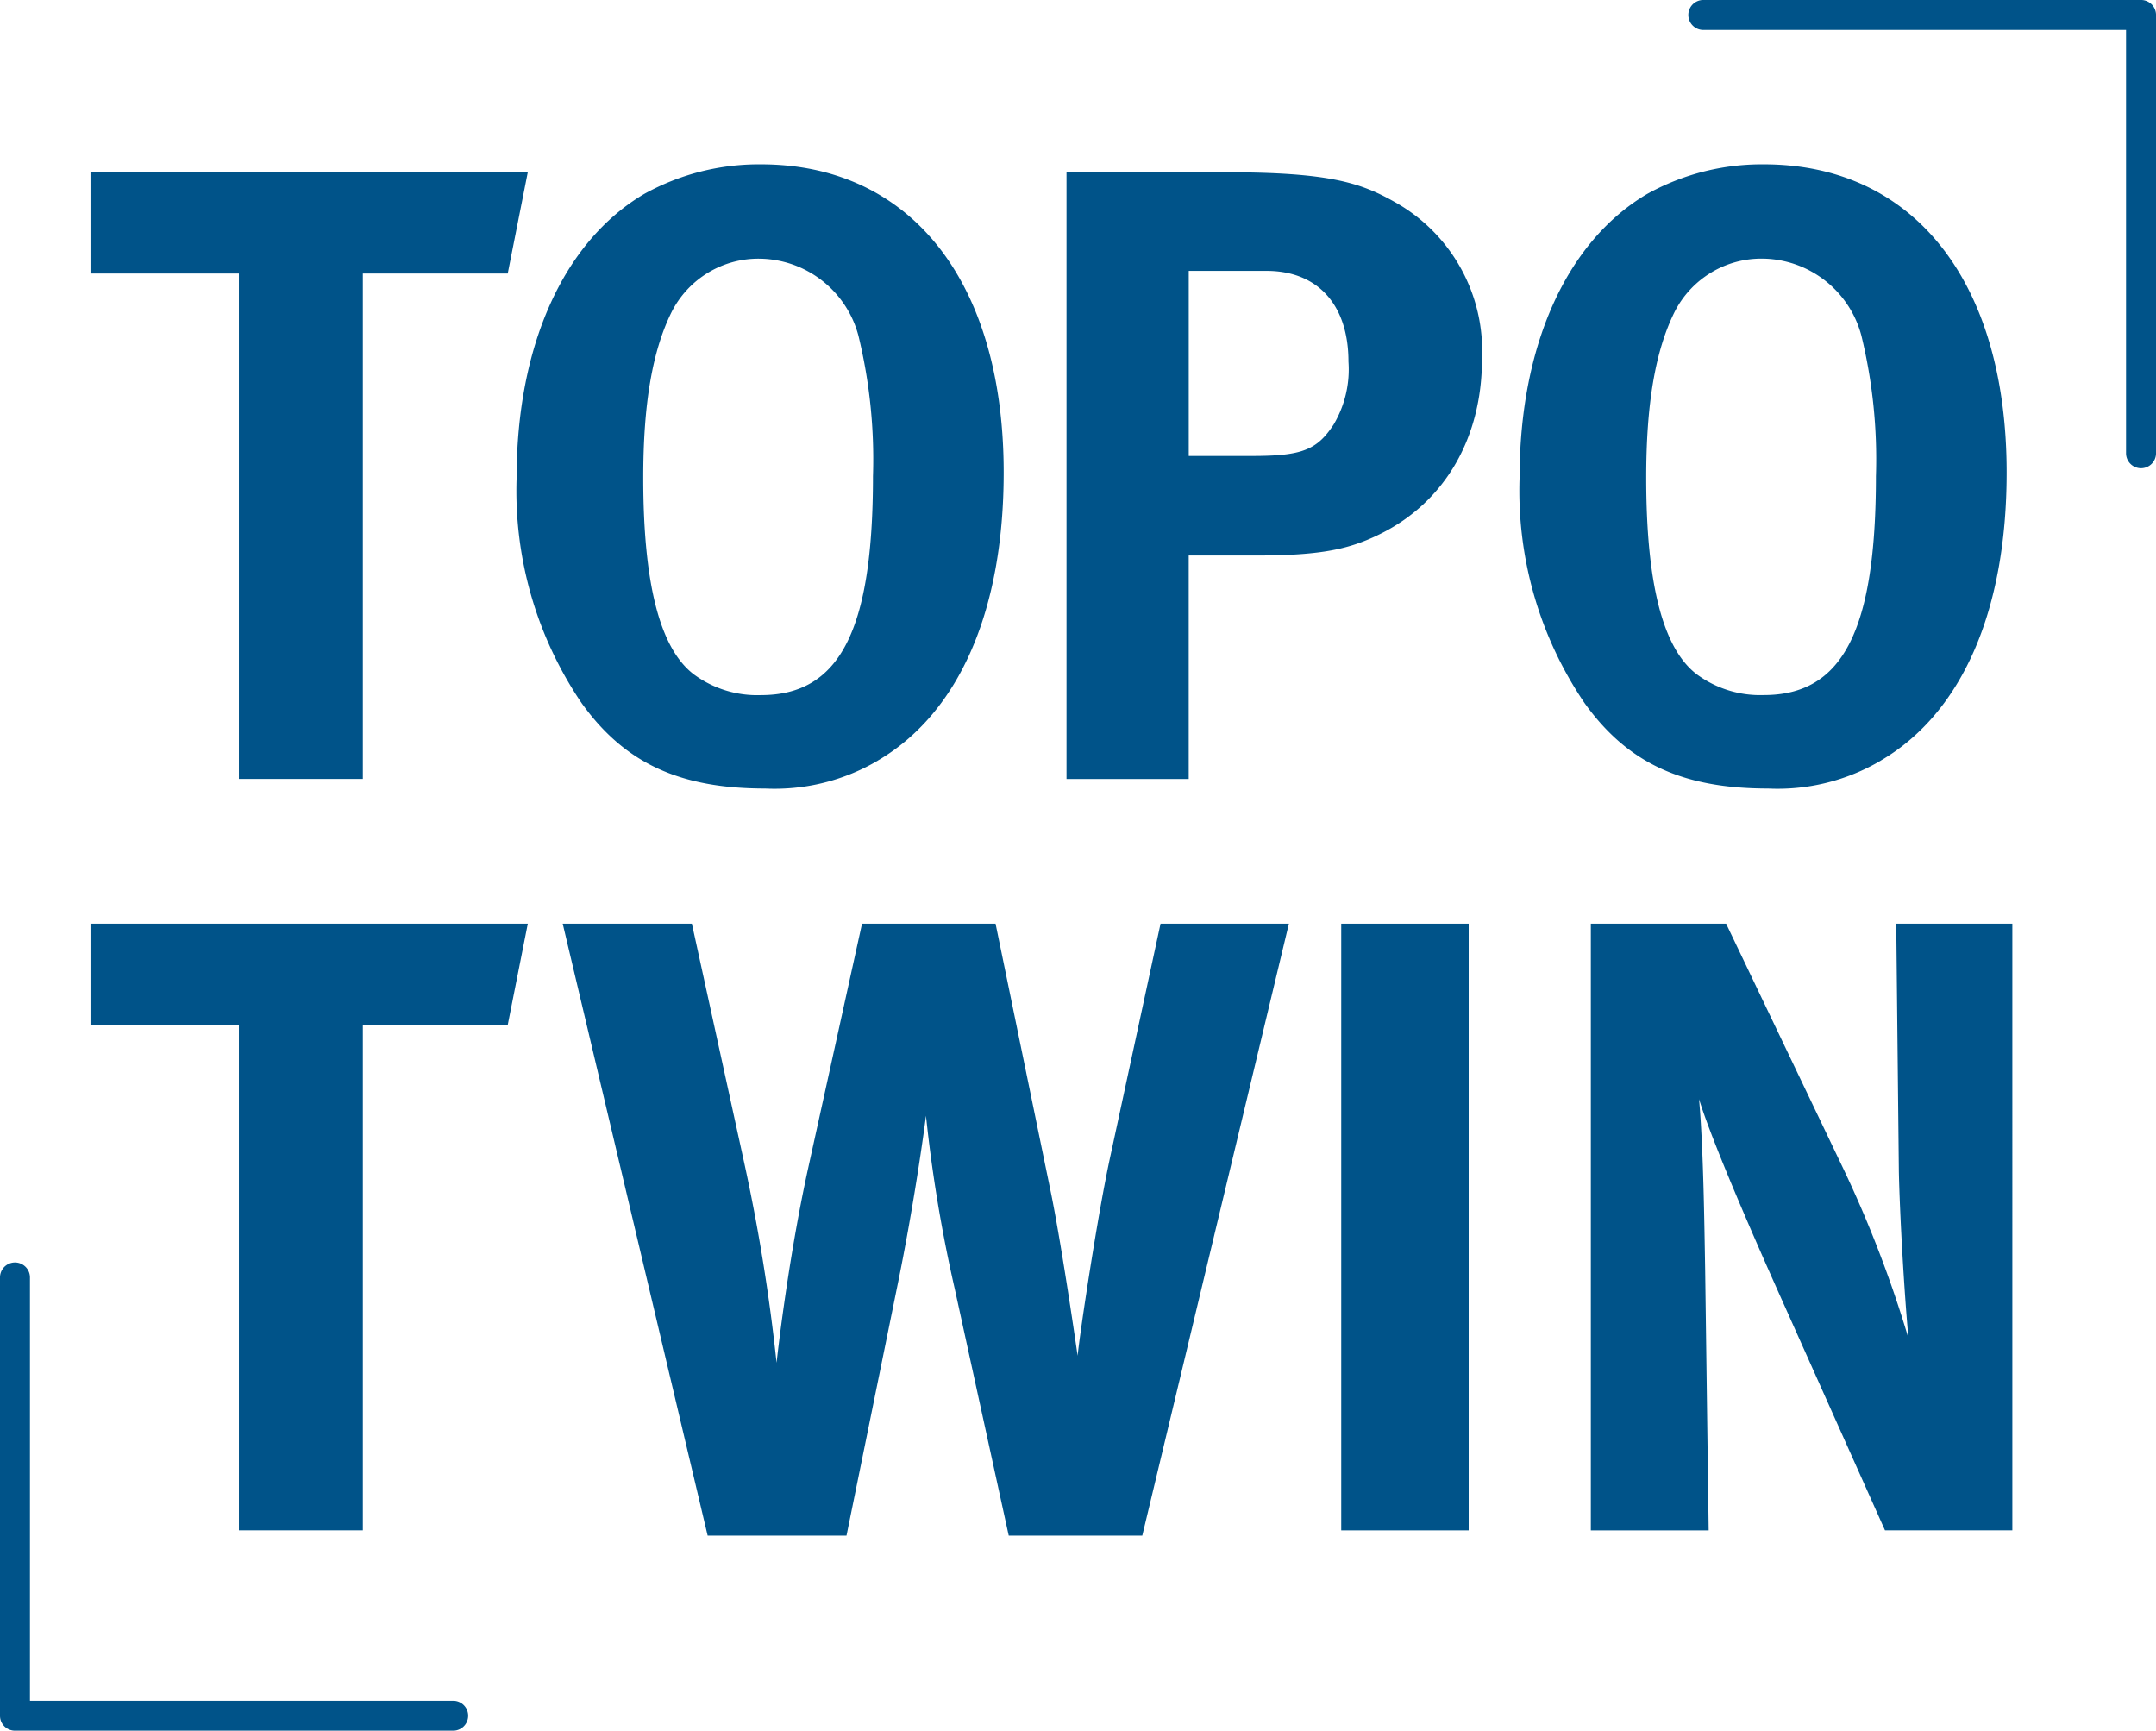
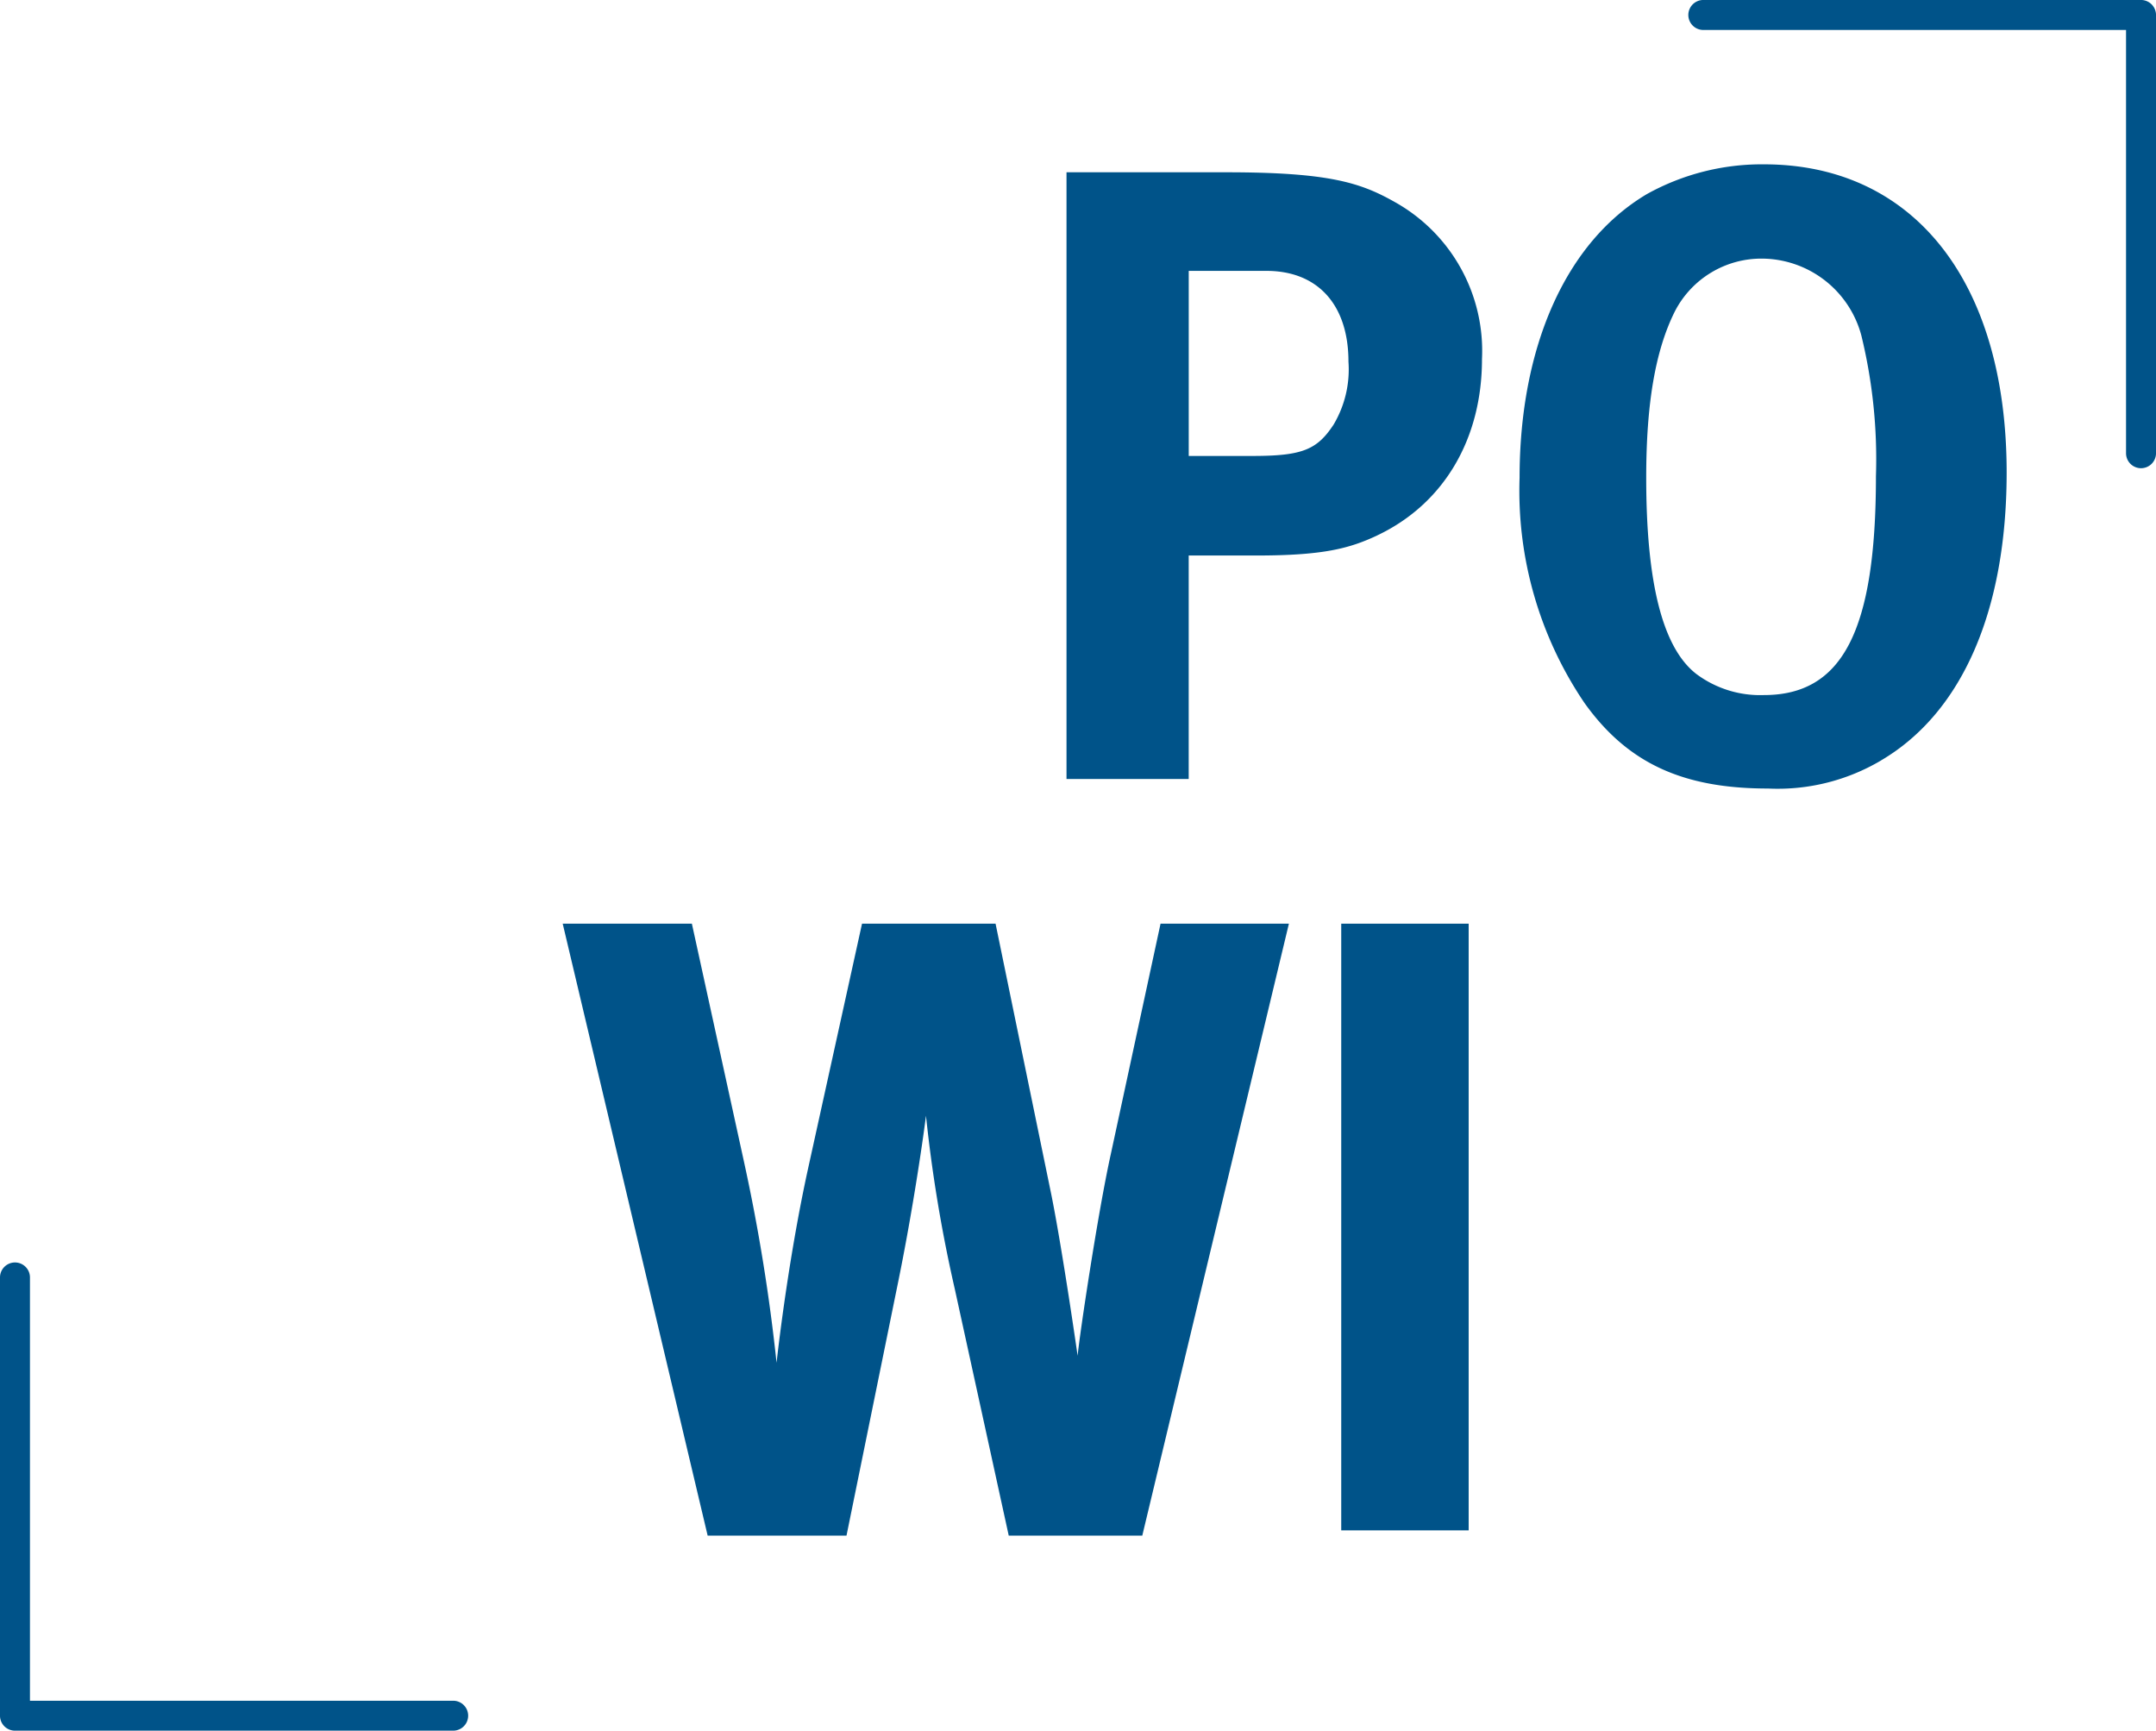
<svg xmlns="http://www.w3.org/2000/svg" id="Gruppe_3" data-name="Gruppe 3" width="127.656" height="102.463" viewBox="0 0 127.656 102.463">
  <defs>
    <clipPath id="clip-path">
      <rect id="Rechteck_2" data-name="Rechteck 2" width="127.656" height="102.463" fill="#005389" />
    </clipPath>
  </defs>
-   <path id="Pfad_1" data-name="Pfad 1" d="M30.063,16.192H21.484V46.116H14.145V16.192H5.359v-6H31.251Z" fill="#005389" />
  <g id="Gruppe_2" data-name="Gruppe 2">
    <g id="Gruppe_1" data-name="Gruppe 1" clip-path="url(#clip-path)">
-       <path id="Pfad_2" data-name="Pfad 2" d="M51.977,45.031a12.02,12.02,0,0,1-6.68,1.653c-5.047,0-8.316-1.5-10.864-5.064a22.378,22.378,0,0,1-3.844-13.334c0-7.752,2.739-13.954,7.546-16.8a14.013,14.013,0,0,1,6.921-1.757c8.892,0,14.372,6.977,14.372,18.243,0,8.115-2.6,14.213-7.451,17.056M50.824,19.862a6.129,6.129,0,0,0-5.864-4.548,5.758,5.758,0,0,0-5.191,3.152c-1.154,2.326-1.682,5.479-1.682,9.82,0,6.2.961,10.078,2.979,11.628a6.313,6.313,0,0,0,3.99,1.24c4.663,0,6.633-3.824,6.633-12.972a30.868,30.868,0,0,0-.865-8.32" fill="#005389" />
      <path id="Pfad_3" data-name="Pfad 3" d="M81.546,31.7c-1.654.776-3.2,1.189-7.183,1.189h-3.98v13.23H63.148V10.2h9.457c6.1,0,7.959.62,9.975,1.758a10.094,10.094,0,0,1,5.168,9.3c0,4.754-2.274,8.579-6.2,10.439m-6.563-15.66h-4.6V26.994h3.773c2.945,0,3.824-.362,4.806-1.86a6.4,6.4,0,0,0,.878-3.722c0-3.359-1.808-5.375-4.857-5.375" fill="#005389" />
      <path id="Pfad_4" data-name="Pfad 4" d="M111.362,45.031a12.02,12.02,0,0,1-6.68,1.653c-5.047,0-8.316-1.5-10.864-5.064a22.379,22.379,0,0,1-3.844-13.334c0-7.752,2.739-13.954,7.546-16.8a14.013,14.013,0,0,1,6.921-1.757c8.892,0,14.372,6.977,14.372,18.243,0,8.115-2.6,14.213-7.451,17.056m-1.153-25.169a6.128,6.128,0,0,0-5.864-4.548,5.758,5.758,0,0,0-5.191,3.152c-1.154,2.326-1.682,5.479-1.682,9.82,0,6.2.961,10.078,2.979,11.628a6.314,6.314,0,0,0,3.99,1.24c4.663,0,6.633-3.824,6.633-12.972a30.867,30.867,0,0,0-.865-8.32" fill="#005389" />
-       <path id="Pfad_5" data-name="Pfad 5" d="M30.063,60.68H21.484V90.6H14.145V60.68H5.359V54.685H31.251Z" fill="#005389" />
      <path id="Pfad_6" data-name="Pfad 6" d="M67.634,90.915H59.727l-3.2-14.626a86,86,0,0,1-1.7-10.233c-.1.827-.724,5.375-1.706,10.13l-3,14.729H41.9L33.318,54.686h7.648l3.1,14.161A109.542,109.542,0,0,1,45.98,80.682c.155-1.4.775-6.512,1.86-11.474l3.2-14.522h7.907l3.308,16.073c.672,3.359,1.551,9.51,1.551,9.51.1-1.138,1.188-8.425,1.964-11.939l2.945-13.644h7.6Z" fill="#005389" />
      <rect id="Rechteck_1" data-name="Rechteck 1" width="7.545" height="35.919" transform="translate(79.414 54.685)" fill="#005389" />
-       <path id="Pfad_7" data-name="Pfad 7" d="M111.609,90.6,105.46,76.857c-2.016-4.5-4.187-9.562-4.859-11.783.258,2.945.31,7.183.362,10.18l.207,15.35H94.193V54.685h8.01l6.874,14.368A69.569,69.569,0,0,1,113,79.234c-.259-2.791-.517-7.391-.569-9.871l-.155-14.678h6.874V90.6Z" fill="#005389" />
      <path id="Pfad_8" data-name="Pfad 8" d="M26.833,102.463H.888A.886.886,0,0,1,0,101.576V75.63a.887.887,0,1,1,1.774,0v25.06H26.833a.886.886,0,1,1,0,1.773" fill="#005389" />
      <path id="Pfad_9" data-name="Pfad 9" d="M126.77,27.72a.888.888,0,0,1-.888-.887V1.774H100.824a.888.888,0,0,1,0-1.775H126.77a.888.888,0,0,1,.887.888V26.833a.887.887,0,0,1-.887.887" fill="#005389" />
    </g>
  </g>
</svg>